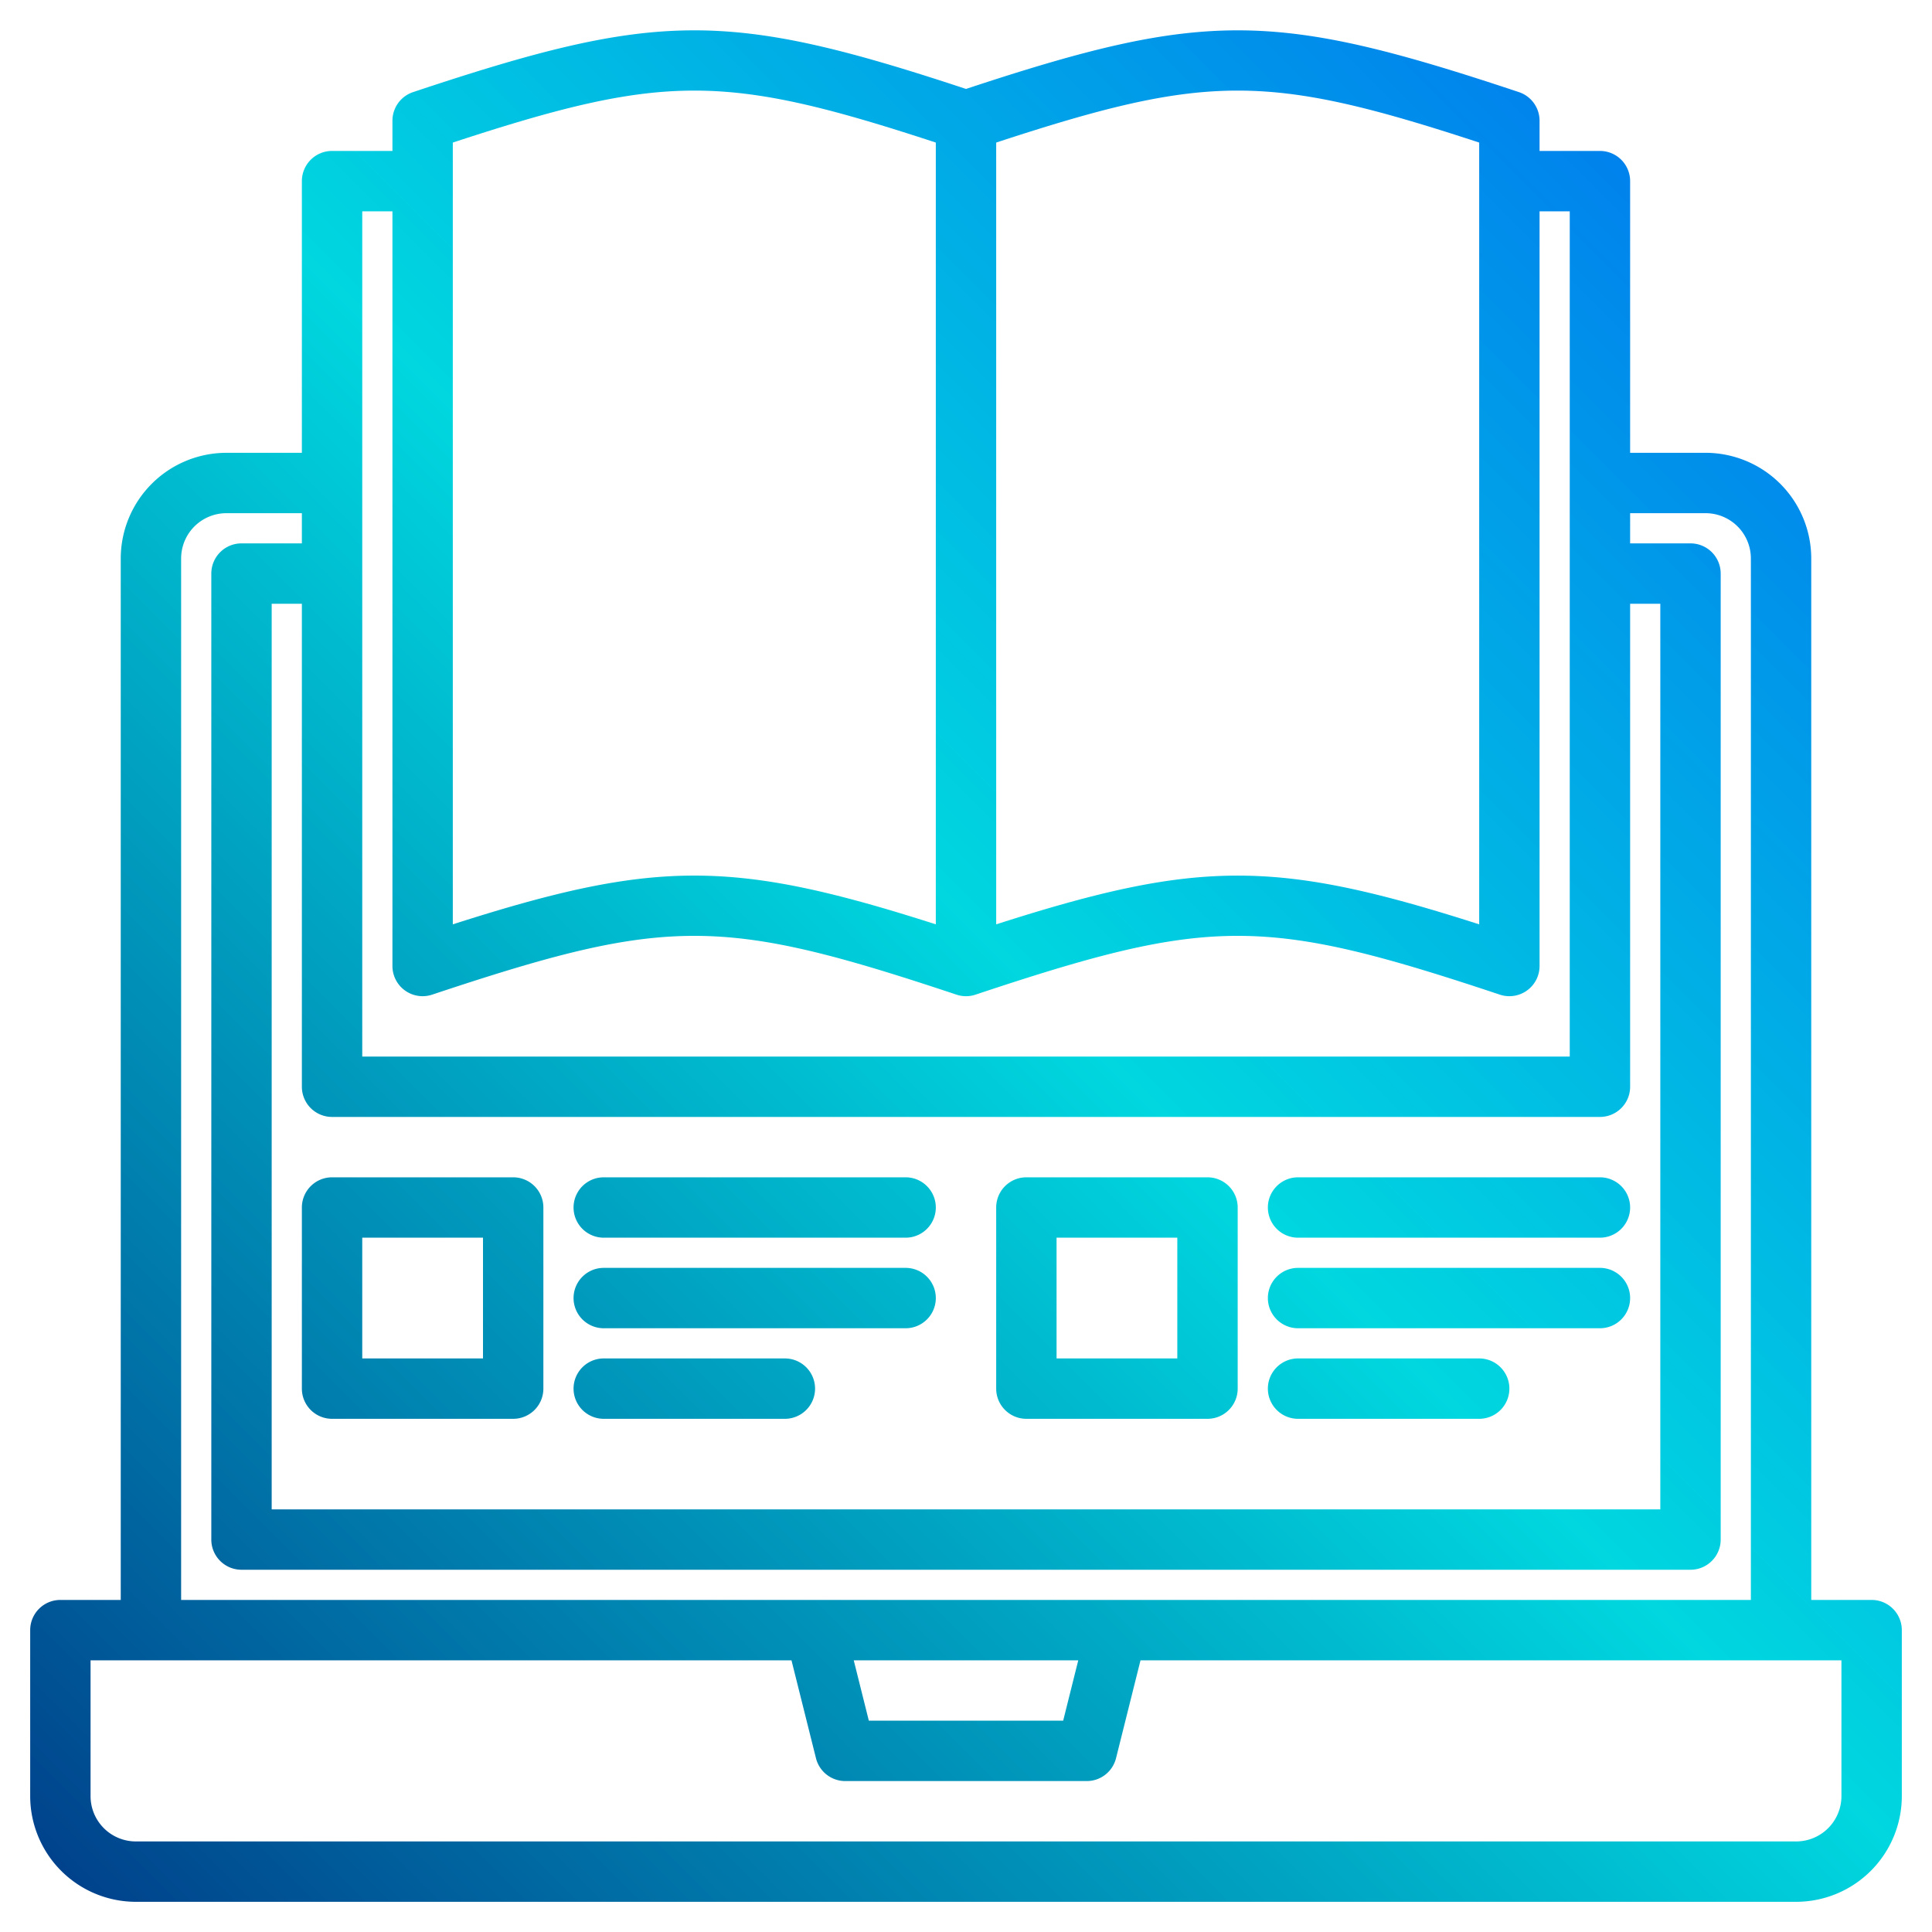
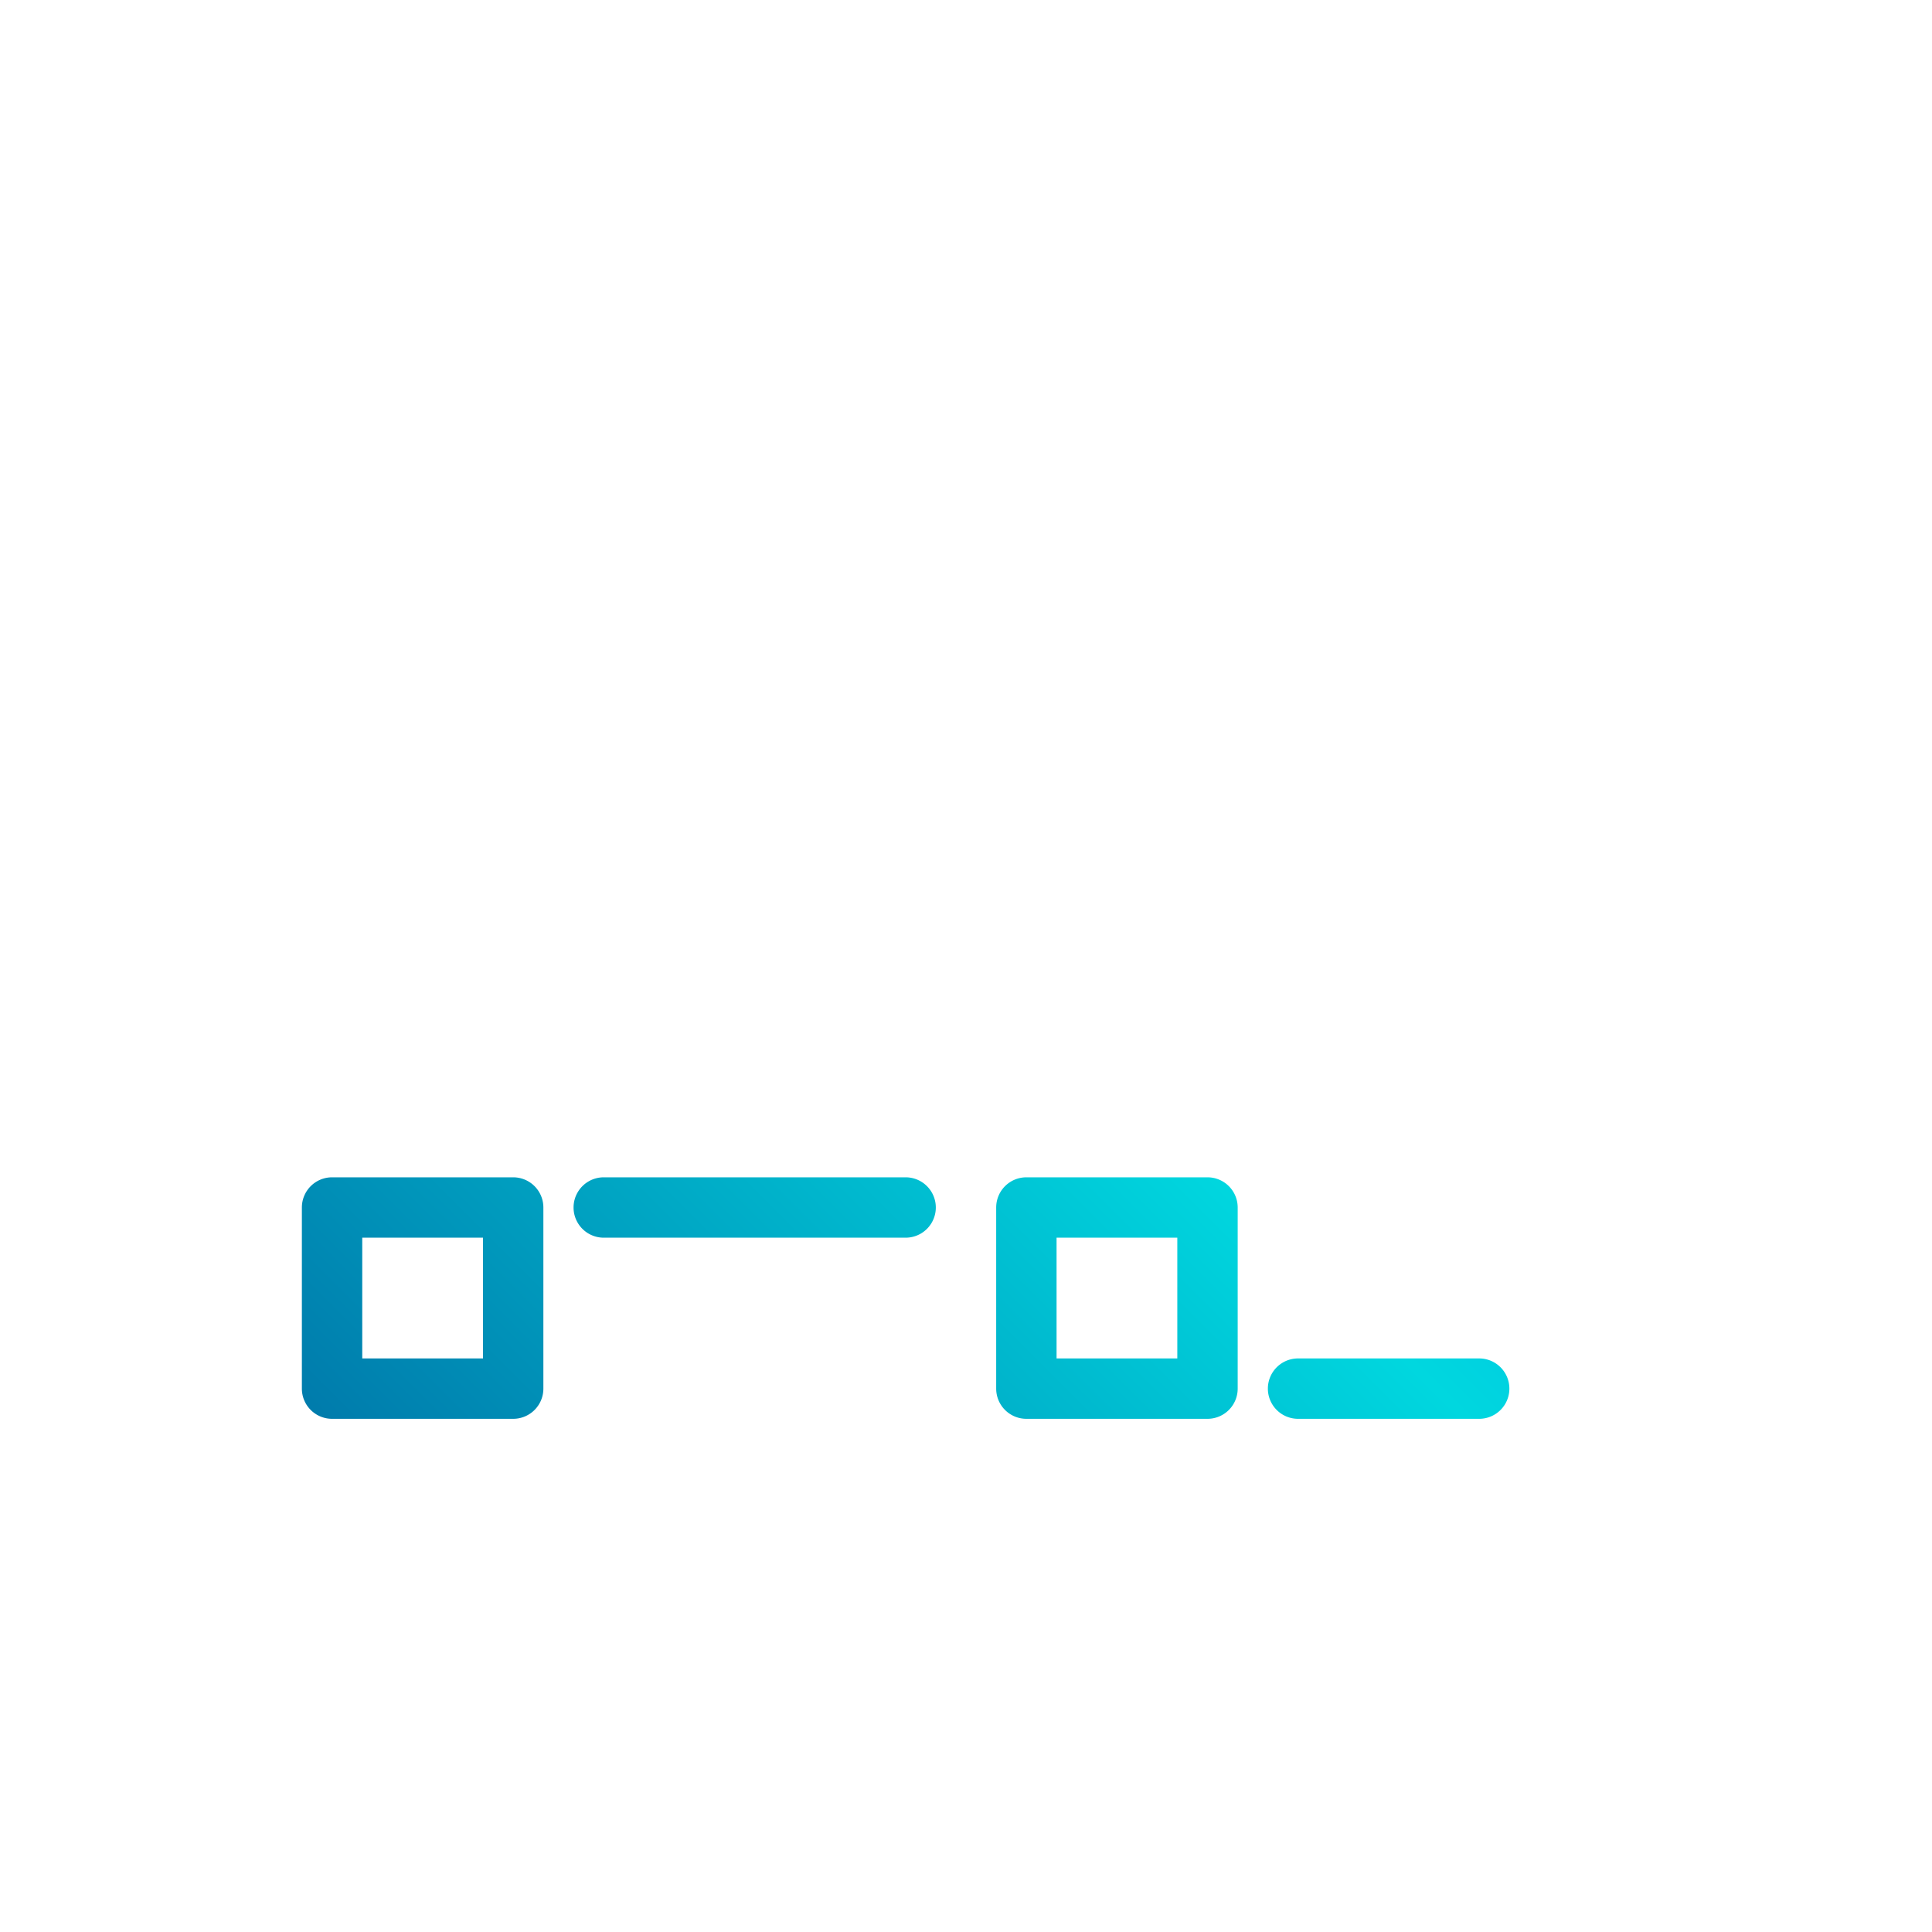
<svg xmlns="http://www.w3.org/2000/svg" xmlns:xlink="http://www.w3.org/1999/xlink" height="512" viewBox="0 0 512 512" width="512">
  <linearGradient id="a" gradientUnits="userSpaceOnUse" x1="33.201" x2="519.799" y1="524.932" y2="38.334" data-name="New Gradient Swatch 1">
    <stop offset="0" stop-color="#003f8a" />
    <stop offset=".518" stop-color="#00d7df" />
    <stop offset="1" stop-color="#006df0" />
  </linearGradient>
  <linearGradient id="b" x1="-17.866" x2="468.732" xlink:href="#a" y1="473.866" y2="-12.732" />
  <linearGradient id="c" x1="14.134" x2="500.732" xlink:href="#a" y1="505.866" y2="19.268" />
  <linearGradient id="d" x1="26.134" x2="512.732" xlink:href="#a" y1="517.866" y2="31.268" />
  <linearGradient id="e" x1="30.134" x2="516.732" xlink:href="#a" y1="521.866" y2="35.268" />
  <linearGradient id="f" x1="74.134" x2="560.732" xlink:href="#a" y1="565.866" y2="79.268" />
  <linearGradient id="g" x1="106.134" x2="592.732" xlink:href="#a" y1="597.866" y2="111.268" />
  <linearGradient id="h" x1="118.134" x2="604.732" xlink:href="#a" y1="609.866" y2="123.268" />
  <linearGradient id="i" x1="122.134" x2="608.732" xlink:href="#a" y1="613.866" y2="127.268" />
  <g>
-     <path d="m496 424h-16v-276a28.031 28.031 0 0 0 -28-28h-20v-72a8 8 0 0 0 -8-8h-16v-8a8 8 0 0 0 -5.47-7.59c-64.62-21.54-83.11-21.82-146.53-.84-63.42-20.98-81.91-20.7-146.53.84a8 8 0 0 0 -5.47 7.59v8h-16a8 8 0 0 0 -8 8v72h-20a28.031 28.031 0 0 0 -28 28v276h-16a8 8 0 0 0 -8 8v44a28.031 28.031 0 0 0 28 28h440a28.031 28.031 0 0 0 28-28v-44a8 8 0 0 0 -8-8zm-232-386.22c55.97-18.36 72.02-18.36 128 0v207.18c-53.74-17.22-74.26-17.22-128 0zm-144 0c55.98-18.36 72.03-18.36 128 0v207.18c-26.87-8.61-45.44-12.92-64-12.92s-37.13 4.31-64 12.92zm-24 18.22h8v200a8 8 0 0 0 10.53 7.59c62.33-20.77 76.61-20.77 138.94 0a7.965 7.965 0 0 0 5.06 0c62.33-20.77 76.61-20.77 138.94 0a7.884 7.884 0 0 0 2.53.41 8 8 0 0 0 8-8v-200h8v224h-320zm-8 240h336a8 8 0 0 0 8-8v-128h8v240h-368v-240h8v128a8 8 0 0 0 8 8zm-40-148a12.01 12.01 0 0 1 12-12h20v8h-16a8 8 0 0 0 -8 8v256a8 8 0 0 0 8 8h384a8 8 0 0 0 8-8v-256a8 8 0 0 0 -8-8h-16v-8h20a12.01 12.01 0 0 1 12 12v276h-416zm237.75 292-4 16h-51.5l-4-16zm202.25 36a12.01 12.01 0 0 1 -12 12h-440a12.01 12.01 0 0 1 -12-12v-36h185.75l6.49 25.94a8 8 0 0 0 7.76 6.06h64a8 8 0 0 0 7.76-6.06l6.49-25.94h185.75z" fill="url(#a)" />
    <path d="m80 320v48a8 8 0 0 0 8 8h48a8 8 0 0 0 8-8v-48a8 8 0 0 0 -8-8h-48a8 8 0 0 0 -8 8zm16 8h32v32h-32z" fill="url(#b)" />
    <path d="m160 328h80a8 8 0 0 0 0-16h-80a8 8 0 0 0 0 16z" fill="url(#c)" />
-     <path d="m160 352h80a8 8 0 0 0 0-16h-80a8 8 0 0 0 0 16z" fill="url(#d)" />
-     <path d="m160 376h48a8 8 0 0 0 0-16h-48a8 8 0 0 0 0 16z" fill="url(#e)" />
    <path d="m272 376h48a8 8 0 0 0 8-8v-48a8 8 0 0 0 -8-8h-48a8 8 0 0 0 -8 8v48a8 8 0 0 0 8 8zm8-48h32v32h-32z" fill="url(#f)" />
-     <path d="m344 328h80a8 8 0 0 0 0-16h-80a8 8 0 0 0 0 16z" fill="url(#g)" />
-     <path d="m344 352h80a8 8 0 0 0 0-16h-80a8 8 0 0 0 0 16z" fill="url(#h)" />
    <path d="m344 376h48a8 8 0 0 0 0-16h-48a8 8 0 0 0 0 16z" fill="url(#i)" />
  </g>
</svg>